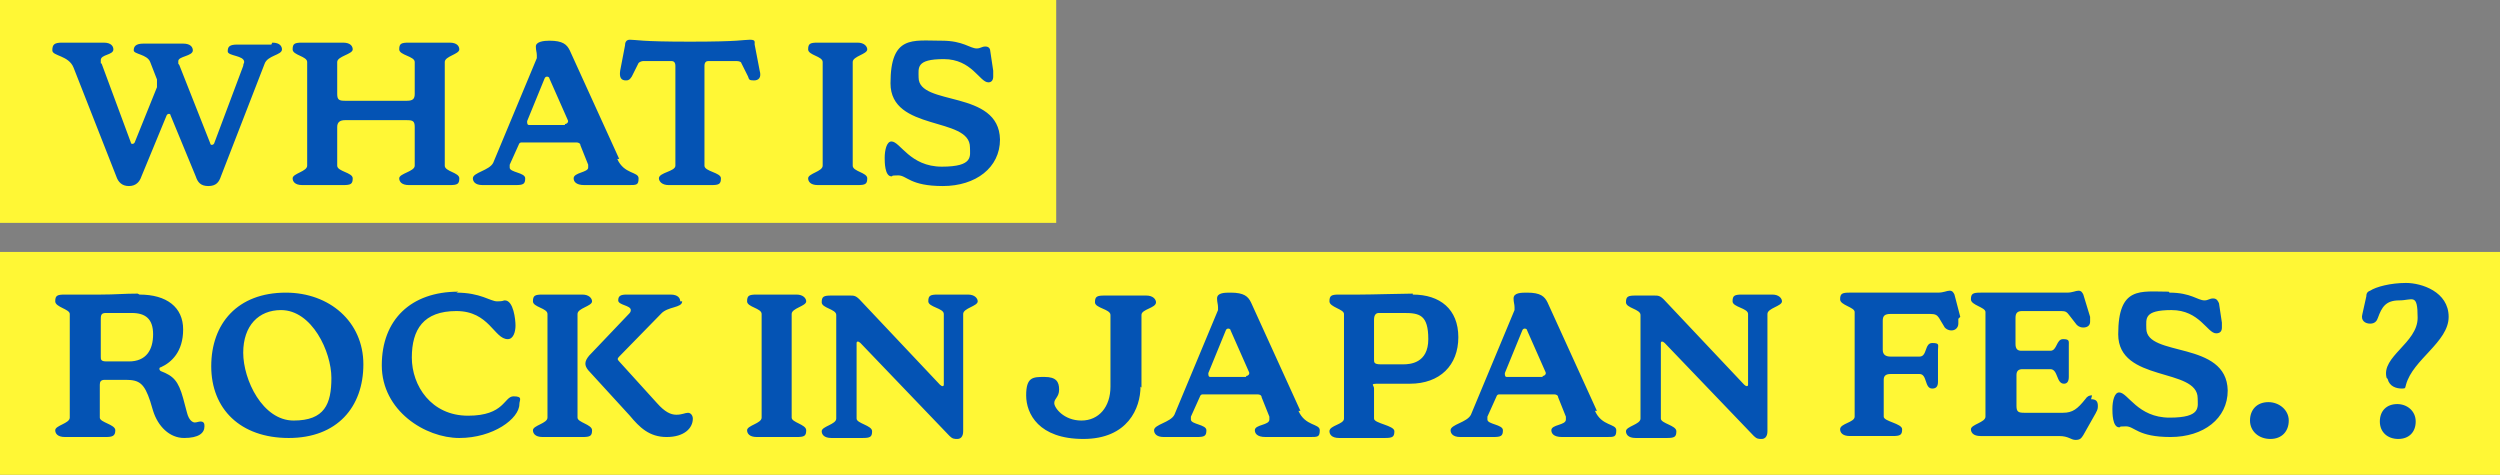
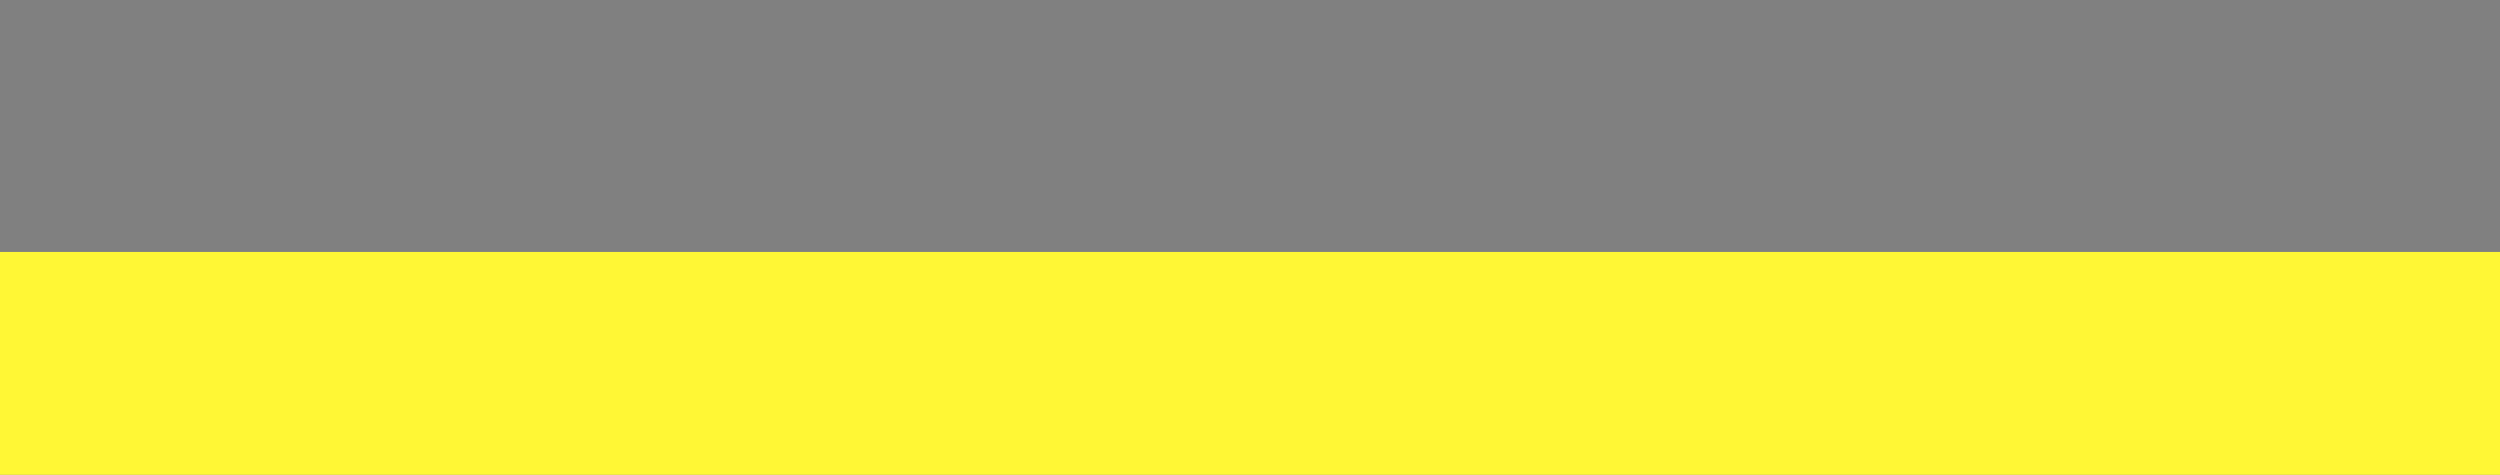
<svg xmlns="http://www.w3.org/2000/svg" id="_レイヤー_1" data-name="レイヤー 1" version="1.1" viewBox="0 0 258 49">
  <rect x="0" y="0" width="258" height="49" fill="#808080" stroke="none" />
  <defs>
    <style>
      .cls-1 {
        fill: #0453b4;
      }

      .cls-1, .cls-2 {
        stroke-width: 0px;
      }

      .cls-2 {
        fill: #fff735;
      }
    </style>
  </defs>
-   <rect class="cls-2" width="109" height="23" />
  <rect class="cls-2" y="26" width="258" height="23" />
-   <path class="cls-1" d="M28.1,4.4c.8,0,1,.4,1,.7,0,.6-1.5.6-1.8,1.5l-4.5,11.6c-.2.6-.5,1-1.3,1s-1.1-.4-1.3-1l-2.6-6.3c0-.2-.3-.2-.4,0l-2.6,6.3c-.2.6-.6,1-1.3,1s-1.1-.4-1.3-1L7.6,7c-.5-1.3-2.2-1.2-2.2-1.8s.2-.8,1-.8,1.1,0,2.1,0,1.9,0,2.2,0c.8,0,1,.4,1,.7,0,.6-1.3.5-1.3,1.1s0,.2.1.4l3,8.1c0,.2.3.2.4,0l2.3-5.7c0-.2,0-.6,0-.8l-.7-1.8c-.3-.8-1.7-.8-1.7-1.2s.2-.7,1-.7,1.2,0,2,0,1.8,0,2.1,0c.8,0,1,.4,1,.7,0,.6-1.5.6-1.5,1.1s0,.2.1.4l3.2,8.1c0,.2.3.2.4,0l3-8c0-.2.1-.3.1-.4,0-.7-1.7-.6-1.7-1.1s.2-.7,1-.7,1.4,0,2,0,1.3,0,1.5,0ZM45.9,17.1c0,.6,1.5.7,1.5,1.3s-.2.7-1,.7-1.5,0-2.2,0-1.7,0-2,0c-.8,0-1-.4-1-.7,0-.5,1.6-.7,1.6-1.3v-4c0-.6-.2-.7-.8-.7h-6.4c-.5,0-.8.2-.8.7v4c0,.6,1.6.7,1.6,1.3s-.2.7-1,.7-1.5,0-2.1,0-1.8,0-2.1,0c-.8,0-1-.4-1-.7,0-.5,1.5-.7,1.5-1.3V6.4c0-.6-1.5-.7-1.5-1.3s.2-.7,1-.7,1.5,0,2.1,0,1.8,0,2.1,0c.8,0,1,.4,1,.7,0,.5-1.6.7-1.6,1.3v3.3c0,.6.2.7.8.7h6.4c.6,0,.8-.2.8-.7v-3.3c0-.6-1.6-.7-1.6-1.3s.2-.7,1-.7,1.4,0,2,0,1.9,0,2.2,0c.8,0,1,.4,1,.7,0,.5-1.5.7-1.5,1.3v10.7ZM63.7,16.4c.7,1.6,2.2,1.3,2.2,2s-.2.7-1,.7-1.2,0-2.2,0-2,0-2.4,0c-.9,0-1.1-.4-1.1-.7,0-.6,1.5-.6,1.5-1.1s0-.2,0-.3l-.8-2c0-.2-.2-.3-.4-.3h-5.6c-.2,0-.3,0-.4.3l-.9,2c0,.1,0,.2,0,.3,0,.5,1.6.5,1.6,1.1s-.2.7-1,.7-1.2,0-2,0-1.1,0-1.4,0c-.8,0-1-.4-1-.7,0-.6,1.7-.8,2.1-1.6l4.5-10.8c0-.1,0-.2,0-.3,0-.3-.1-.5-.1-.9,0-.5.8-.6,1.4-.6,1.4,0,1.8.4,2.1,1l5.1,11.2ZM58.3,12.8c.2,0,.4-.2.3-.4l-1.9-4.3c0-.2-.4-.3-.5,0l-1.8,4.4c0,.2,0,.4.2.4h3.7ZM72.7,17.1c0,.6,1.7.7,1.7,1.3s-.2.7-1,.7-1.6,0-2.2,0-1.8,0-2.2,0c-.7,0-1-.4-1-.7,0-.6,1.7-.7,1.7-1.3V6.8c0-.4-.2-.5-.4-.5h-2.9c-.2,0-.4.1-.5.2l-.7,1.4c-.2.3-.3.4-.6.4-.5,0-.7-.3-.6-1l.5-2.6c0-.3.1-.6.5-.6.7,0,1,.2,6.2.2s5.5-.2,6.2-.2.4.3.5.6l.5,2.6c.2.7-.1,1-.6,1s-.5-.1-.6-.4l-.7-1.4c0-.1-.2-.2-.5-.2h-2.9c-.2,0-.4.1-.4.5v10.3ZM88,17.1c0,.6,1.5.7,1.5,1.3s-.2.7-1,.7-1.4,0-2.1,0-1.7,0-2,0c-.8,0-1-.4-1-.7,0-.5,1.5-.7,1.5-1.3V6.4c0-.6-1.5-.7-1.5-1.3s.2-.7,1-.7,1.4,0,2,0,1.8,0,2.1,0c.7,0,1,.4,1,.7,0,.5-1.5.7-1.5,1.3v10.7ZM97.2,4.2c2.2,0,2.9.8,3.6.8.4,0,.5-.2.9-.2s.5.3.5.5l.3,2c0,.2,0,.4,0,.6,0,.4-.2.6-.5.6-.9,0-1.7-2.4-4.6-2.4s-2.6.9-2.6,1.9c0,3,8.3,1.2,8.4,6.4,0,2.9-2.5,4.8-5.9,4.8s-3.7-1.1-4.6-1.1-.5.1-.7.1c-.7,0-.7-1.5-.7-1.9,0-.8.2-1.7.7-1.7.9,0,1.9,2.6,5.2,2.6s2.9-1.1,2.9-2c0-3.2-8.2-1.6-8.2-6.6s2.3-4.4,5.2-4.4ZM14.4,30.4c2.8,0,4.5,1.3,4.5,3.6s-1.2,3.4-2.3,3.9c-.2,0-.2.3,0,.4,1.3.5,1.8,1,2.3,2.8l.4,1.5c.2.8.6,1,.8,1s.4-.1.6-.1c.4,0,.4.3.4.5,0,.7-.6,1.2-2.1,1.2s-2.7-1.2-3.2-2.8l-.3-1c-.6-1.8-1.1-2.2-2.5-2.2h-2.2c-.4,0-.5.2-.5.5v3.4c0,.5,1.6.7,1.6,1.3s-.3.7-1,.7-1.5,0-2.1,0-1.8,0-2.1,0c-.8,0-1-.4-1-.7,0-.5,1.5-.7,1.5-1.3v-10.7c0-.5-1.5-.7-1.5-1.3s.2-.7,1-.7,2.2,0,3.7,0,2.4-.1,3.8-.1ZM13.3,37.3c1.8,0,2.5-1.2,2.5-2.8s-.8-2.2-2.2-2.2h-2.7c-.5,0-.5.3-.5.7v3.8c0,.3,0,.5.6.5h2.3ZM29.5,30.2c4.5,0,8,3,8,7.4s-2.7,7.6-7.7,7.6-8-3-8-7.4,2.7-7.6,7.7-7.6ZM29,32c-2.3,0-3.9,1.6-3.9,4.4s2,7,5.2,7,3.9-1.7,3.9-4.4-2-7-5.2-7ZM47.1,30.2c2.5,0,3.5.9,4.2.9s.6-.1.8-.1c.9,0,1.1,2,1.1,2.6s-.2,1.4-.8,1.4c-1.4,0-1.9-2.9-5.3-2.9s-4.6,1.9-4.6,4.8,2,6,5.8,6,3.7-2,4.7-2,.6.4.6.8c0,1.5-2.7,3.5-6.2,3.5s-8-2.8-8-7.5,3-7.6,7.9-7.6ZM59.6,43.1c0,.5,1.5.7,1.5,1.3s-.2.7-1,.7-1.4,0-2.1,0-1.7,0-2,0c-.8,0-1-.4-1-.7,0-.5,1.5-.7,1.5-1.3v-10.7c0-.6-1.5-.7-1.5-1.3s.2-.7,1-.7,1.4,0,2,0,1.8,0,2.1,0c.7,0,1,.4,1,.7,0,.5-1.5.7-1.5,1.3v10.7ZM70.4,31.1c0,.7-1.5.5-2.2,1.3l-4.3,4.4c-.2.2-.2.3,0,.5l3.9,4.3c.8.9,1.4,1.2,2,1.2s.9-.2,1.2-.2.5.3.5.6c0,1-.9,1.9-2.7,1.9s-2.8-1-3.8-2.2l-4.3-4.7c-.4-.5-.4-.9.1-1.5l4-4.2c.2-.2.3-.3.3-.5,0-.5-1.3-.5-1.3-1s.3-.6.9-.6,1.6,0,2.6,0,1.5,0,1.9,0c.8,0,1,.4,1,.7ZM81.7,43.1c0,.5,1.5.7,1.5,1.3s-.2.7-1,.7-1.4,0-2.1,0-1.7,0-2,0c-.8,0-1-.4-1-.7,0-.5,1.5-.7,1.5-1.3v-10.7c0-.6-1.5-.7-1.5-1.3s.2-.7,1-.7,1.4,0,2,0,1.8,0,2.1,0c.7,0,1,.4,1,.7,0,.5-1.5.7-1.5,1.3v10.7ZM99.9,30.4c.7,0,1,.4,1,.7,0,.5-1.5.7-1.5,1.3v12.1c0,.6-.3.8-.6.8s-.5,0-.8-.3l-9.2-9.6c-.2-.2-.4-.2-.4,0v7.8c0,.5,1.6.7,1.6,1.3s-.2.7-1,.7-1,0-1.7,0-1.2,0-1.5,0c-.8,0-1-.4-1-.7,0-.5,1.5-.7,1.5-1.3v-10.7c0-.6-1.5-.7-1.5-1.3s.2-.7,1-.7.7,0,1,0h.9c.4,0,.6,0,1,.4l8.3,8.8c.2.2.4.2.4,0v-7.3c0-.6-1.6-.7-1.6-1.3s.2-.7,1-.7,1.1,0,1.7,0,1.2,0,1.4,0ZM117.7,39.9c0,2.2-1.3,5.4-5.9,5.4s-5.9-2.6-5.9-4.5.7-1.9,1.9-1.9,1.5.5,1.5,1.3-.5.9-.5,1.4,1,1.8,2.8,1.8,3-1.4,3-3.5v-7.4c0-.6-1.6-.7-1.6-1.3s.2-.7,1-.7,1.5,0,2.2,0,1.8,0,2.1,0c.7,0,1,.4,1,.7,0,.6-1.5.7-1.5,1.3v7.5ZM134,42.4c.7,1.6,2.2,1.3,2.2,2s-.2.7-1,.7-1.2,0-2.2,0-2,0-2.4,0c-.9,0-1.1-.4-1.1-.7,0-.6,1.5-.5,1.5-1.1s0-.2,0-.3l-.8-2c0-.2-.2-.3-.4-.3h-5.6c-.2,0-.3,0-.4.3l-.9,2c0,.1,0,.2,0,.3,0,.5,1.6.5,1.6,1.1s-.2.7-1,.7-1.2,0-2,0-1.1,0-1.4,0c-.8,0-1-.4-1-.7,0-.6,1.7-.8,2.1-1.6l4.5-10.8c0-.1,0-.2,0-.3,0-.3-.1-.5-.1-.9,0-.6.8-.6,1.4-.6,1.4,0,1.8.4,2.1,1l5.1,11.2ZM128.6,38.8c.2,0,.4-.2.3-.4l-1.9-4.3c0-.2-.4-.3-.5,0l-1.8,4.4c0,.2,0,.4.2.4h3.7ZM145.8,30.4c2.8,0,4.7,1.5,4.7,4.4s-1.9,4.8-5,4.8-2.2,0-3.2,0-.5.1-.5.5v3.1c0,.5,2.1.7,2.1,1.3s-.2.7-1,.7-1.9,0-2.6,0-1.7,0-2.1,0c-.8,0-1-.4-1-.7,0-.6,1.5-.7,1.5-1.3v-10.8c0-.5-1.5-.7-1.5-1.3s.2-.7,1-.7,1.3,0,2.1,0c1.3,0,4.5-.1,5.5-.1ZM142.5,37.6h2.3c.7,0,2.6-.1,2.6-2.6s-.9-2.7-2.5-2.7h-2.6c-.3,0-.5.2-.5.7v4.1c0,.3,0,.5.7.5ZM164.6,42.4c.7,1.6,2.2,1.3,2.2,2s-.2.7-1,.7-1.2,0-2.2,0-2,0-2.4,0c-.9,0-1.1-.4-1.1-.7,0-.6,1.5-.5,1.5-1.1s0-.2,0-.3l-.8-2c0-.2-.2-.3-.4-.3h-5.6c-.2,0-.3,0-.4.3l-.9,2c0,.1,0,.2,0,.3,0,.5,1.6.5,1.6,1.1s-.2.7-1,.7-1.2,0-2,0-1.1,0-1.4,0c-.8,0-1-.4-1-.7,0-.6,1.7-.8,2.1-1.6l4.5-10.8c0-.1,0-.2,0-.3,0-.3-.1-.5-.1-.9,0-.6.8-.6,1.4-.6,1.4,0,1.8.4,2.1,1l5.1,11.2ZM159.2,38.8c.2,0,.4-.2.3-.4l-1.9-4.3c0-.2-.4-.3-.5,0l-1.8,4.4c0,.2,0,.4.2.4h3.7ZM182.9,30.4c.7,0,1,.4,1,.7,0,.5-1.5.7-1.5,1.3v12.1c0,.6-.3.8-.6.8s-.5,0-.8-.3l-9.2-9.6c-.2-.2-.4-.2-.4,0v7.8c0,.5,1.6.7,1.6,1.3s-.2.7-1,.7-1,0-1.7,0-1.2,0-1.5,0c-.8,0-1-.4-1-.7,0-.5,1.5-.7,1.5-1.3v-10.7c0-.6-1.5-.7-1.5-1.3s.2-.7,1-.7.7,0,1,0h.9c.4,0,.6,0,1,.4l8.3,8.8c.2.2.4.2.4,0v-7.3c0-.6-1.6-.7-1.6-1.3s.2-.7,1-.7,1.1,0,1.6,0,1.2,0,1.4,0ZM202.1,32.9c0,.1,0,.3,0,.5,0,.4-.3.7-.7.7s-.6-.2-.7-.3l-.6-1c-.2-.3-.4-.4-.9-.4h-4.1c-.6,0-.8.2-.8.7v3c0,.5.3.7.8.7h3c.8,0,.5-1.4,1.3-1.4s.6.2.6.7v3.3c0,.5-.2.7-.6.7-.8,0-.5-1.5-1.3-1.5h-3c-.5,0-.7.2-.7.6v3.8c0,.5,1.9.7,1.9,1.3s-.2.7-1,.7-1.6,0-2.3,0-1.8,0-2.1,0c-.8,0-1-.4-1-.7,0-.6,1.5-.7,1.5-1.3v-10.8c0-.5-1.5-.7-1.5-1.3s.2-.7,1-.7,1.2,0,1.8,0h7.3c.6,0,.9-.2,1.2-.2s.4.2.5.4l.6,2.3ZM215.8,41.2c.5,0,.7.2.7.7s-.2.6-.2.7l-1.3,2.3c-.2.3-.3.5-.8.5s-.7-.4-1.7-.4h-5.7c-.9,0-2,0-2.4,0-.8,0-1-.4-1-.7,0-.5,1.5-.7,1.5-1.3v-10.8c0-.5-1.5-.7-1.5-1.3s.2-.7,1-.7,1.2,0,1.8,0h7.1c.6,0,.9-.2,1.2-.2s.4.2.5.4l.7,2.3c0,.1,0,.3,0,.5,0,.4-.3.6-.7.6s-.6-.2-.7-.3l-.7-.9c-.3-.4-.4-.5-.9-.5h-4c-.5,0-.7.2-.7.7v2.7c0,.5.2.7.6.7h3c.7,0,.6-1.2,1.3-1.2s.6.2.6.7v3.2c0,.5-.2.7-.5.7-.8,0-.6-1.5-1.4-1.5h-2.9c-.4,0-.6.2-.6.6v3.2c0,.6.2.7.8.7h4c1,0,1.5-.4,2.3-1.4.2-.3.4-.4.7-.4ZM223.9,30.2c2.2,0,2.9.8,3.6.8.4,0,.5-.2.9-.2s.5.3.6.5l.3,2c0,.2,0,.4,0,.5,0,.4-.2.6-.6.6-.9,0-1.7-2.4-4.6-2.4s-2.6.9-2.6,1.9c0,3,8.3,1.2,8.4,6.4,0,2.9-2.5,4.8-5.9,4.8s-3.7-1.1-4.6-1.1-.5.1-.7.1c-.7,0-.7-1.5-.7-1.9,0-.8.2-1.7.7-1.7.9,0,1.9,2.6,5.2,2.6s2.9-1.1,2.9-2c0-3.2-8.2-1.6-8.2-6.6s2.3-4.4,5.2-4.4ZM234.1,41.5c1.1,0,2.1.8,2.1,1.9s-.7,1.9-1.9,1.9-2.1-.8-2.1-1.9.7-1.9,1.9-1.9ZM246.3,39c-.6-2.2,3.2-3.6,3.2-6.2s-.5-1.8-1.9-1.8-1.8.7-2.2,1.8c-.1.3-.3.6-.8.6s-1-.3-.8-1l.4-1.8c0-.3.1-.5.4-.6.6-.4,2.1-.8,3.7-.8s4.4.9,4.4,3.5-3.7,4.4-4.4,7c-.1.3,0,.4-.4.4-.6,0-1.3-.2-1.5-1ZM247.4,41.7c1,0,1.9.7,1.9,1.8s-.7,1.8-1.8,1.8-1.9-.7-1.9-1.8.7-1.8,1.8-1.8Z" />
</svg>